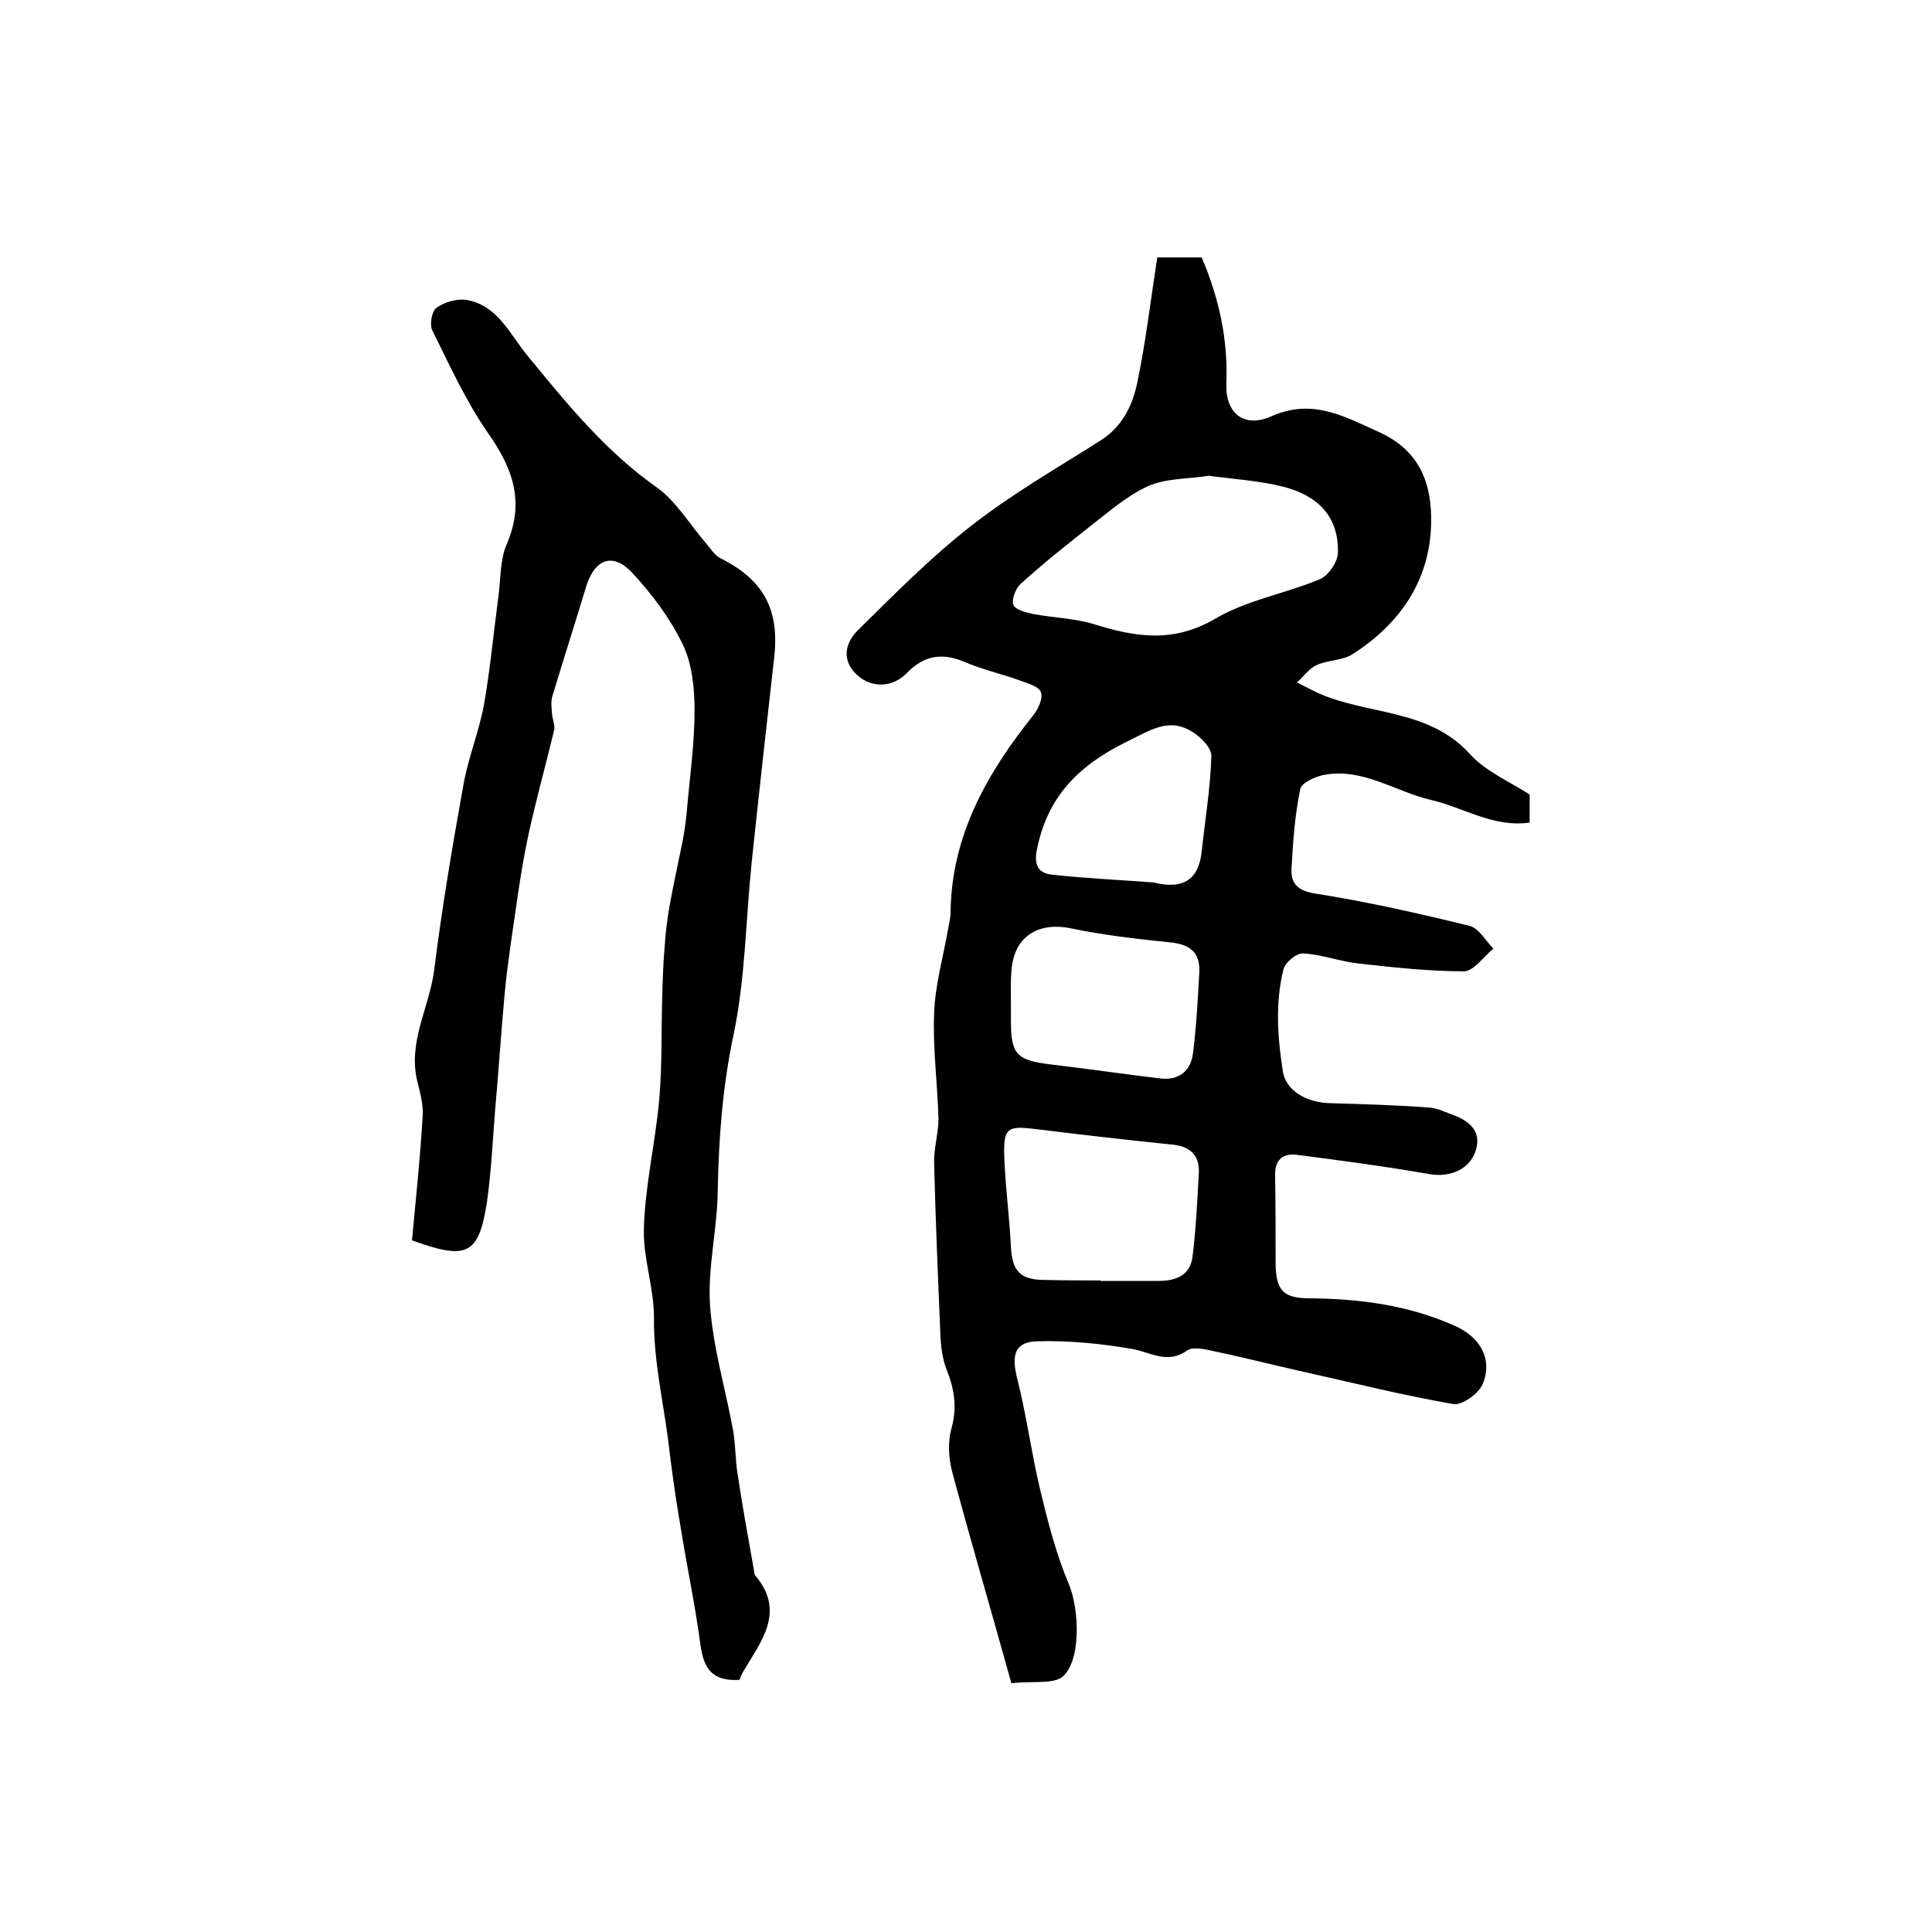
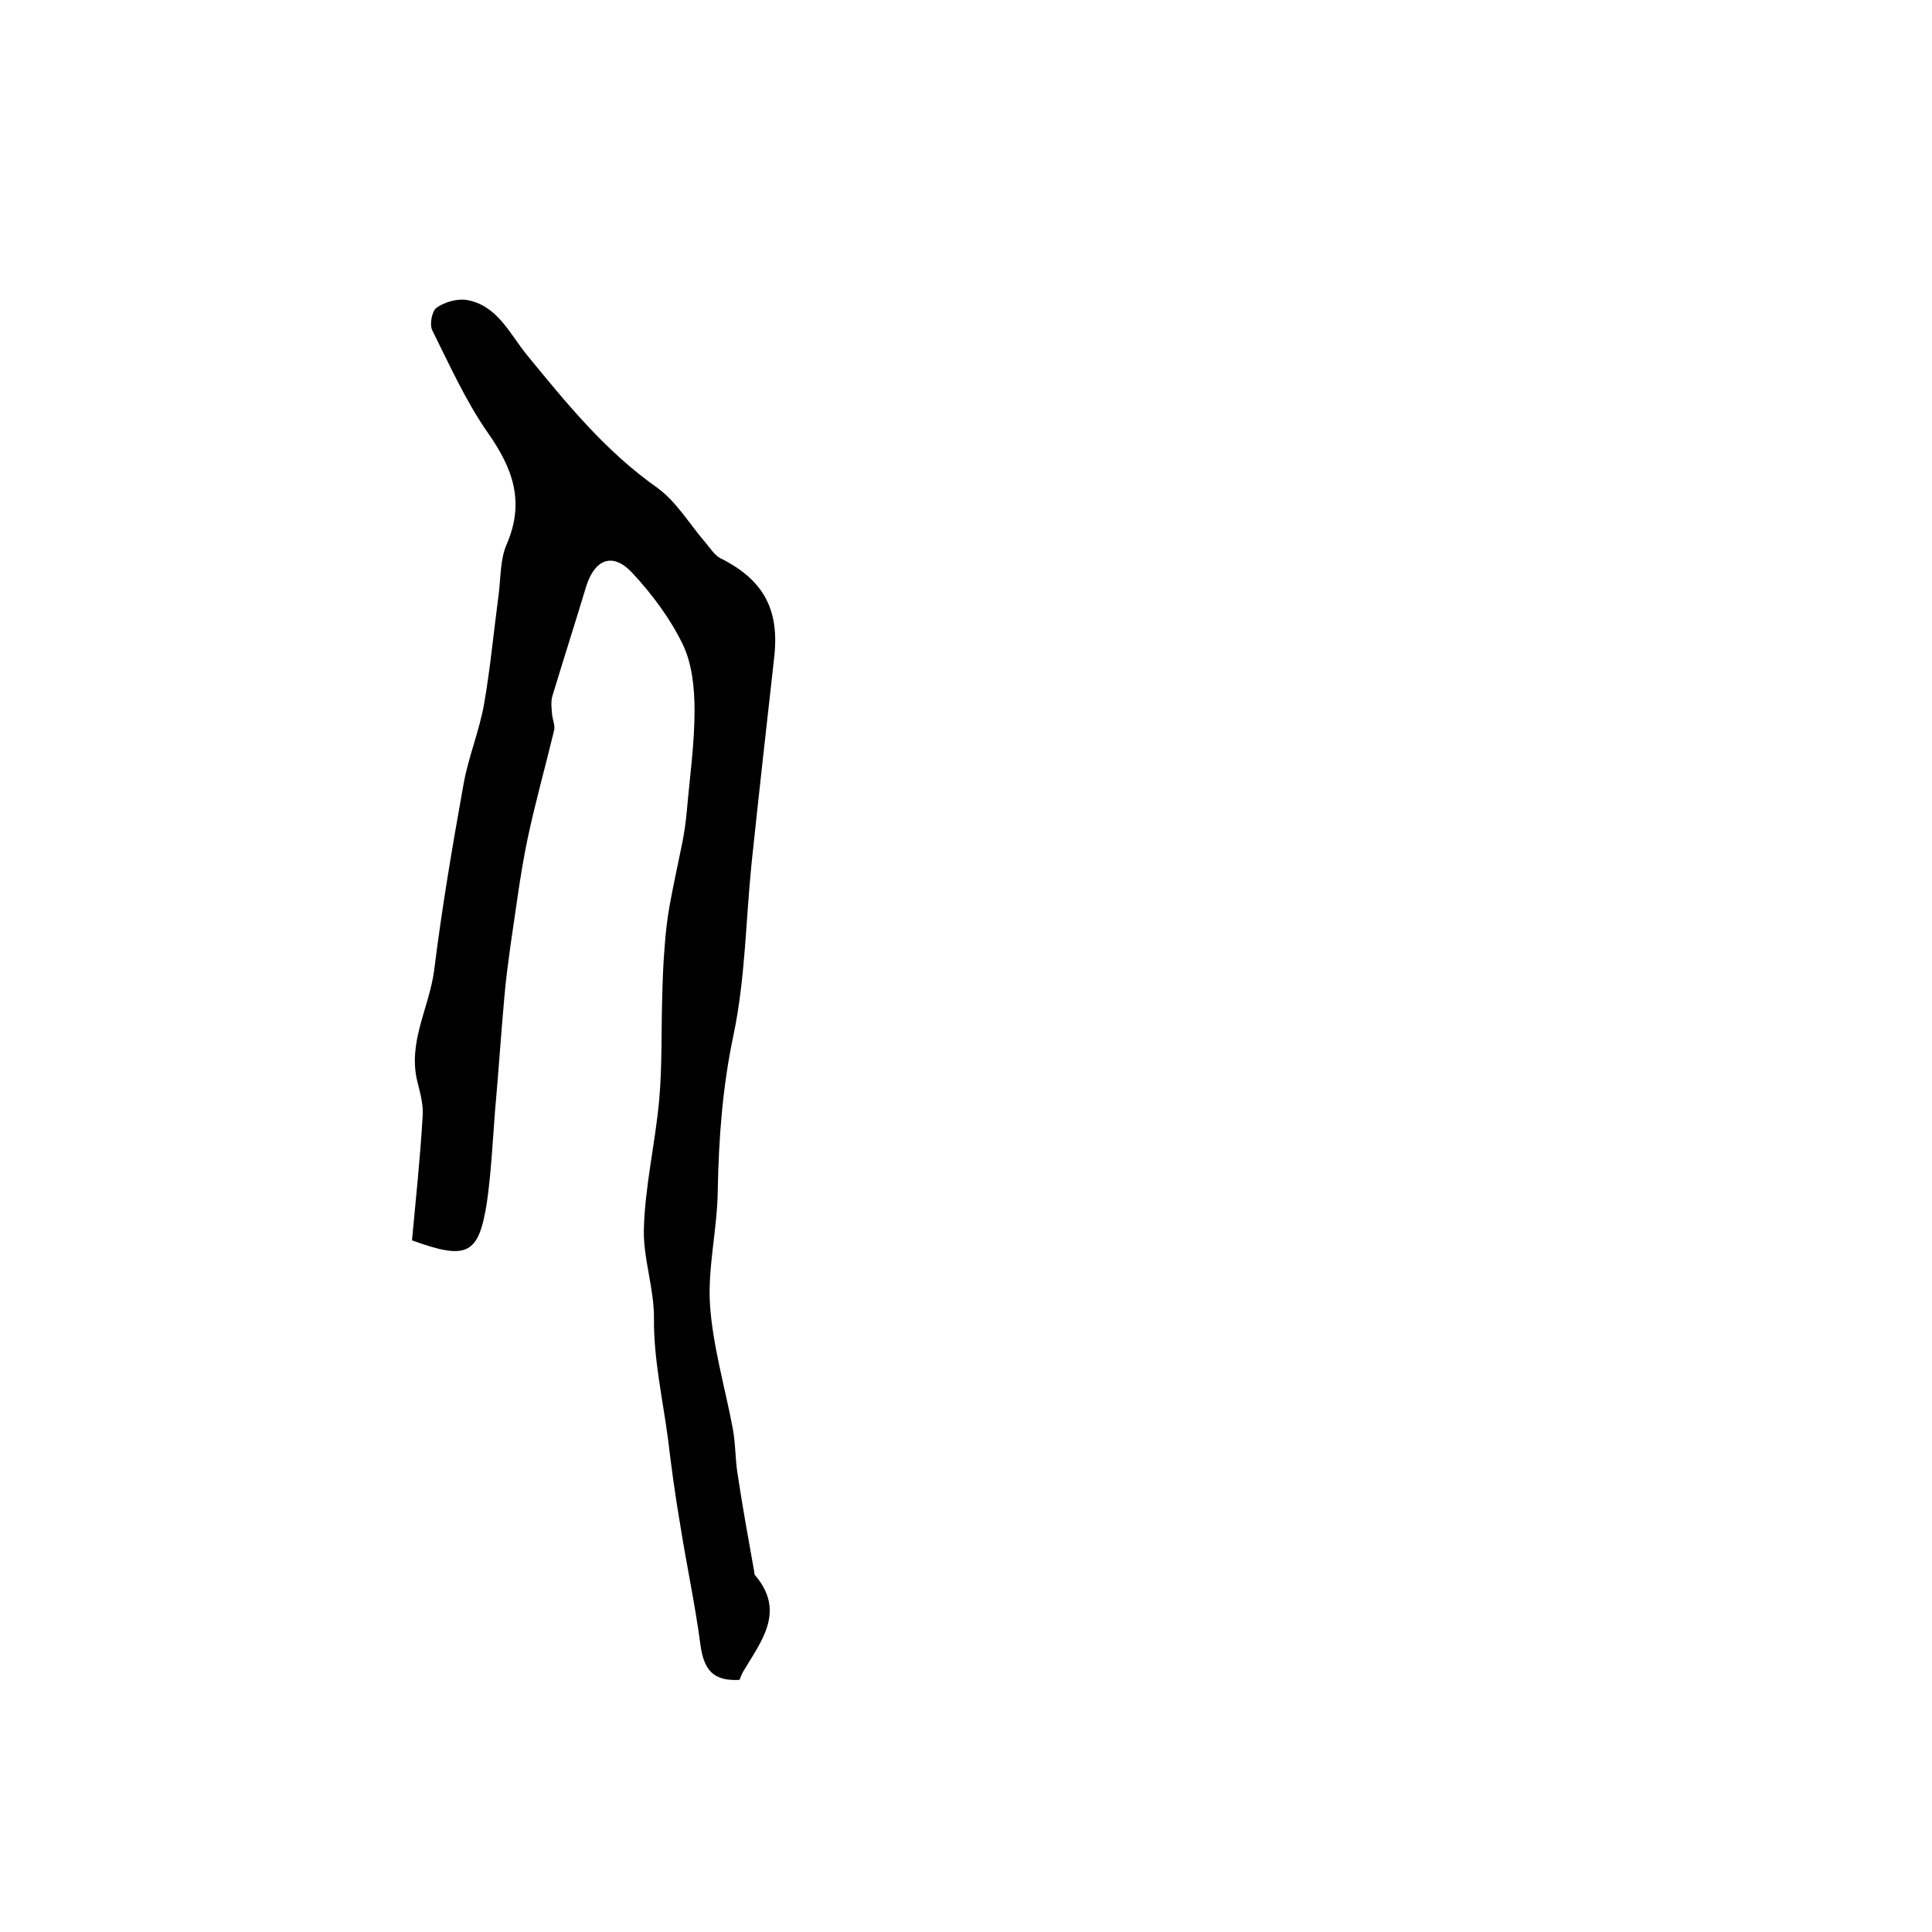
<svg xmlns="http://www.w3.org/2000/svg" version="1.1" id="图层_1" x="0px" y="0px" viewBox="0 0 400 400" style="enable-background:new 0 0 400 400;" xml:space="preserve">
  <style type="text/css">
	.st0{fill:#FFFFFF;}
</style>
  <g>
-     <path d="M209.4,348.5c-4.2-15.1-8.4-29.4-12.3-43.9c-0.7-2.8-0.9-6.1-0.1-8.9c1.2-4.3,0.6-8.1-1-12.1c-0.9-2.3-1.2-4.8-1.3-7.3   c-0.5-11.8-1-23.6-1.3-35.4c-0.1-3.1,0.9-6.2,0.9-9.3c-0.2-7.3-1.2-14.6-0.9-21.8c0.2-5.9,1.9-11.7,2.9-17.5   c0.2-1.1,0.5-2.3,0.5-3.4c0.2-16,7.6-28.9,17.2-40.9c1-1.3,2-3.5,1.5-4.7c-0.4-1.2-2.7-1.8-4.3-2.4c-3.9-1.4-7.9-2.3-11.6-3.9   c-4.6-1.9-8.3-1.3-11.8,2.3c-3,3.1-7.3,3.2-10.3,0.5c-3.3-3-2.6-6.6,0.1-9.3c7.5-7.4,15-15,23.3-21.5c8.4-6.6,17.8-12,26.8-17.7   c4.5-2.8,6.7-7.1,7.7-11.8c1.8-8.5,2.8-17.2,4.2-26.2c3.1,0,6,0,9.2,0c3.5,8.2,5.5,16.9,5.1,26.2c-0.2,6.1,3.7,9.2,9.3,6.7   c8.5-3.8,15.1,0,22.4,3.3c8.6,3.9,10.9,11,10.7,19c-0.3,11.7-6.4,20.6-16.2,26.9c-2.1,1.4-5.1,1.2-7.5,2.3   c-1.6,0.7-2.7,2.4-4.1,3.6c1.4,0.7,2.8,1.4,4.2,2.1c10.3,4.7,23.1,3.2,31.7,12.8c3.2,3.5,8.1,5.6,12.3,8.3c0,1.8,0,3.8,0,5.8   c-7.6,1.1-13.8-3.2-20.5-4.7c-7.3-1.7-13.9-6.6-21.9-5.2c-1.9,0.3-4.9,1.7-5.1,3c-1.1,5.3-1.5,10.8-1.8,16.3   c-0.2,3.1,1.1,4.7,4.9,5.3c10.8,1.7,21.4,4.1,32,6.7c1.9,0.5,3.3,3.1,4.9,4.7c-2,1.6-4.1,4.7-6.1,4.7c-7.2,0-14.5-0.8-21.7-1.6   c-3.9-0.4-7.7-1.9-11.6-2.1c-1.4-0.1-3.8,1.9-4.1,3.4c-1.7,6.9-1.2,14-0.1,21c0.6,3.9,4.7,6.5,9.9,6.6c6.8,0.2,13.6,0.4,20.3,0.9   c1.8,0.1,3.5,1,5.2,1.6c3.2,1.2,5.7,3.3,4.6,7.1c-1.2,4.1-5.3,5.8-9.6,5.1c-9.1-1.6-18.2-2.8-27.4-4c-3.1-0.4-4.7,1.1-4.6,4.3   c0.1,6.1,0.1,12.2,0.1,18.3c0.1,5.6,1.7,7.1,7.1,7.1c10.3,0.1,20.4,1.4,30,5.7c5.2,2.3,7.9,6.8,5.8,12c-0.8,2-4.3,4.5-6.1,4.2   c-10.9-1.9-21.6-4.6-32.4-7c-5.8-1.3-11.6-2.8-17.4-4c-1.7-0.4-4.2-0.9-5.3-0.1c-4.1,2.9-7.5,0.4-11.3-0.3   c-6.5-1.1-13.1-1.8-19.7-1.6c-4.8,0.1-5.4,2.9-4.2,7.7c1.9,7.5,2.9,15.2,4.7,22.8c1.6,6.7,3.3,13.4,6,19.8   c2.2,5.3,2.6,16.1-1.5,19.3C217.7,348.7,213.6,348,209.4,348.5z M250.3,98.5c-4.5,0.7-9,0.5-12.7,2.2c-4.4,2-8.3,5.5-12.2,8.5   c-4.8,3.8-9.6,7.6-14.1,11.7c-1,0.9-1.9,3.2-1.5,4.3c0.3,1,2.6,1.6,4,1.9c4.2,0.8,8.6,0.9,12.6,2.1c8.6,2.7,16.5,4,25.2-1.1   c6.6-3.9,14.6-5.2,21.7-8.2c1.7-0.7,3.7-3.6,3.7-5.5c0.2-7.8-4.6-11.9-11.2-13.6C260.7,99.5,255.4,99.2,250.3,98.5z M227.9,265.1   c0,0,0,0.1,0,0.1c4,0,8,0,12,0c3.5,0,6.5-1.1,7-5c0.7-5.7,1-11.5,1.3-17.3c0.2-3.5-1.6-5.5-5.3-5.9c-9.7-1-19.3-2.1-29-3.3   c-5.2-0.6-6.1-0.1-6,5.2c0.2,6.5,1.1,12.9,1.4,19.3c0.3,5,1.9,6.8,7.1,6.8C220.3,265.1,224.1,265.1,227.9,265.1z M209.3,207.6   c0,1.2,0,2.3,0,3.5c0,7.2,1,8.4,8.4,9.3c7.6,0.9,15.1,2,22.7,2.9c3.8,0.4,6.2-1.7,6.6-5.3c0.7-5.5,1-11.1,1.3-16.7   c0.2-4.1-1.9-5.8-6.1-6.2c-6.9-0.7-13.8-1.5-20.5-2.9c-6.9-1.4-11.9,1.8-12.3,9C209.2,203.2,209.3,205.4,209.3,207.6z M238.8,182.7   c6.4,1.6,9.4-0.8,10-6.4c0.7-6.6,1.8-13.1,2-19.7c0.1-1.7-2.1-3.9-3.8-5c-5-3.2-8.8-0.4-13.8,2c-9.9,4.9-16.3,11.3-18.5,22.2   c-0.7,3.4,0.3,5,3.2,5.3C225.2,181.9,232.4,182.2,238.8,182.7z" />
    <path d="M85.3,256.8c0.8-8.6,1.7-17.1,2.2-25.6c0.2-2.4-0.5-4.9-1.1-7.3c-2-8.2,2.5-15.3,3.5-23.1c1.6-12.9,3.8-25.8,6.1-38.6   c1-5.5,3.2-10.8,4.2-16.3c1.3-7.4,2-15,3-22.5c0.5-3.6,0.3-7.5,1.7-10.7c3.8-8.8,1.3-15.7-3.9-23.1c-4.6-6.6-7.9-14-11.5-21.2   c-0.6-1.2-0.1-4,0.9-4.7c1.7-1.2,4.3-1.9,6.2-1.6c6.4,1.1,8.9,7,12.5,11.4c8.2,10,16.2,19.9,27,27.5c4,2.9,6.7,7.6,10.1,11.5   c0.9,1.1,1.8,2.5,3,3.1c8.8,4.4,12.2,10.5,11.1,20.4c-1.6,14.3-3.2,28.5-4.7,42.8c-1.2,11.8-1.3,23.8-3.7,35.3   c-2.3,10.8-3.1,21.5-3.3,32.5c-0.1,7.9-2.1,15.8-1.6,23.6c0.6,8.6,3.1,17,4.7,25.5c0.6,3.1,0.5,6.3,1,9.4c1,6.7,2.2,13.3,3.4,20   c0.1,0.3,0,0.7,0.2,1c6.5,7.6,1.2,13.8-2.5,20.1c-0.3,0.5-0.5,1.2-0.7,1.6c-5.4,0.3-7.4-2-8.1-7.4c-1.1-8.3-2.9-16.6-4.2-24.9   c-1-5.8-1.8-11.7-2.5-17.6c-1.1-8.3-3-16.6-2.9-25c0-6.3-2.2-12.2-2.1-18.2c0.2-9.1,2.4-18.1,3.2-27.2c0.6-7,0.4-14,0.6-21   c0.1-3.5,0.2-6.9,0.5-10.4c0.2-2.8,0.5-5.6,1-8.4c0.8-4.5,1.8-8.9,2.7-13.4c0.4-2.1,0.7-4.2,0.9-6.4c0.6-6.9,1.6-13.9,1.6-20.8   c0-4.6-0.5-9.6-2.4-13.6c-2.6-5.4-6.4-10.5-10.5-14.9c-4-4.3-7.7-2.9-9.5,2.7c-2.3,7.6-4.7,15.1-7,22.7c-0.4,1.2-0.2,2.6-0.1,3.9   c0.1,1.1,0.7,2.4,0.4,3.4c-1.8,7.5-3.9,14.9-5.5,22.5c-1.5,7.2-2.4,14.6-3.5,21.9c-0.5,3.7-1,7.3-1.3,11   c-0.7,7.7-1.2,15.5-1.9,23.2c-0.5,6.4-0.8,12.8-1.7,19.1C99.1,259.7,96.8,261,85.3,256.8z" />
  </g>
</svg>